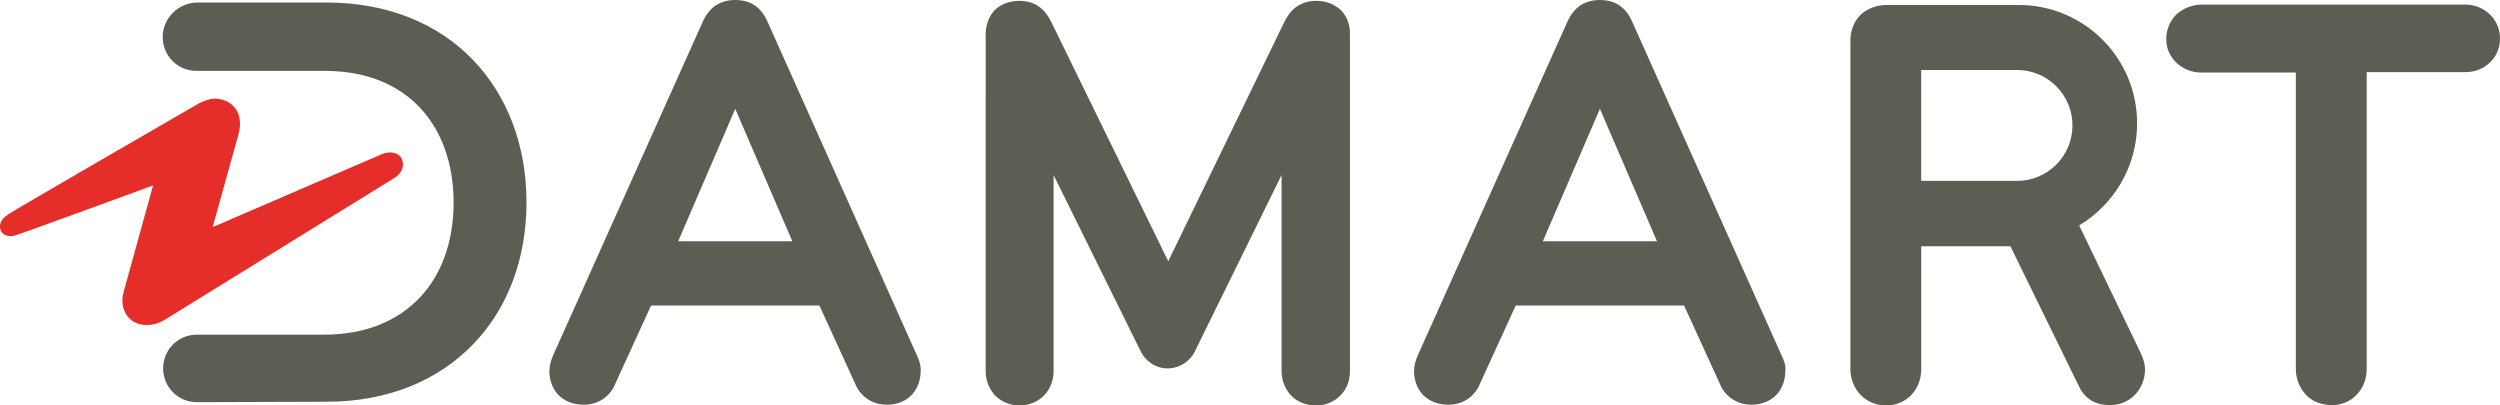
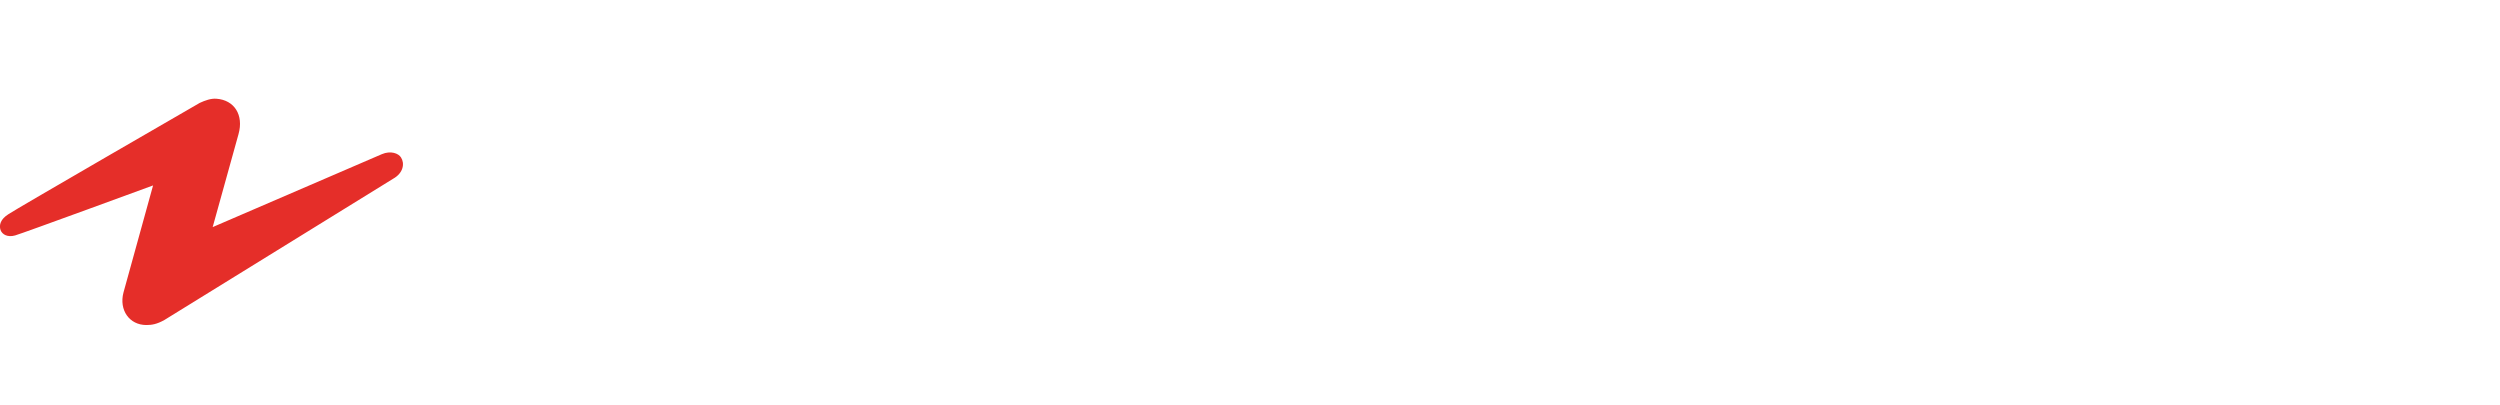
<svg xmlns="http://www.w3.org/2000/svg" id="Calque_2" data-name="Calque 2" viewBox="0 0 750 121.64">
  <defs>
    <style>
      .cls-1 {
        fill: #e52e29;
      }

      .cls-2 {
        fill: #5c5d53;
      }
    </style>
  </defs>
  <g id="Calque_1-2" data-name="Calque 1">
    <g>
      <path class="cls-1" d="M120.31,47.25c1.13,1.75.75,4.63-2.38,6.38l-68.63,42.38c-2.25,1.25-3.75,1.5-5.38,1.5-5.13,0-8.25-4.5-6.88-9.75l8.88-32.13s-39.5,14.5-41.38,15c-2.25.63-3.88-.25-4.38-1.63-.5-1.5,0-3.25,2.38-4.75,1.75-1.25,57.38-33.38,57.38-33.38,1.63-.75,3.38-1.38,5-1.25,5.38.38,8.25,4.88,6.63,10.63l-7.75,27.88,50.76-21.88c2.63-1.13,5-.25,5.75,1" />
-       <path class="cls-2" d="M342.08,105.14l-26-52.63v58.76c0,2.63-.88,5.25-2.75,7.25-1.75,1.88-4.5,3.13-7.5,3.13s-5.63-1.25-7.38-3.13c-1.75-1.88-2.75-4.5-2.75-7.13V10.38c0-3,1-5.63,2.88-7.5,1.88-1.75,4.5-2.63,7.25-2.63,2.25,0,4.38.63,5.88,1.75,1.63,1.13,2.75,2.75,3.63,4.5l35.13,71.88L385.34,6.5c.88-1.75,2-3.38,3.63-4.5,1.63-1.13,3.63-1.75,5.88-1.75,2.75,0,5.25.88,7.25,2.63,1.88,1.75,3,4.5,2.88,7.5v101.01c0,2.63-.88,5.25-2.75,7.13-1.75,1.88-4.38,3.13-7.38,3.13s-5.88-1.13-7.63-3.13c-1.75-1.88-2.75-4.5-2.75-7.25v-58.76l-25.75,52.38c-1.38,3.25-4.63,5.63-8.5,5.63-3.5,0-6.75-2.25-8.13-5.38M48.81,11.13c0,5.63,4.5,10.13,10.13,10.13h38.38c12.63,0,22.13,4.13,28.63,11,6.5,6.88,10.13,16.75,10.13,28.5s-3.63,21.63-10.13,28.5c-6.5,6.88-16.13,11.13-28.63,11.13h-38.25c-5.63,0-10.13,4.5-10.13,10.13s4.5,10.13,10.13,10.13l39-.13c18.25,0,33.38-6.38,43.75-17.13,10.5-10.75,16.13-25.75,16.13-42.75s-5.75-32-16.13-42.75C131.44,7.13,116.31.75,97.94.75h-38.88c-5.63.13-10.25,4.75-10.25,10.38M652.87,4.38c-1.88,1.88-3,4.5-3,7.38,0,5.63,4.75,9.88,10.25,10h28.63v89.01c0,2.88,1.13,5.63,3,7.63,1.88,2,4.63,3.13,7.88,3.13,3,0,5.75-1.25,7.5-3.25,1.88-2,2.88-4.75,2.88-7.63V21.63h29.75c5.63,0,10.25-4.38,10.25-10,0-2.88-1.13-5.5-3-7.25-1.88-1.88-4.5-3-7.38-3h-79.51c-2.75.12-5.38,1.25-7.25,3M605.11,21c9.13,0,16.63,7.38,16.63,16.63s-7.5,16.63-16.63,16.63h-28.75V21h28.75M555.11,110.76c0,2.88,1.13,5.63,3,7.63,1.88,2,4.63,3.25,7.75,3.25s5.75-1.25,7.63-3.25c1.88-2,2.88-4.75,2.88-7.63v-36.88h26.75l20.38,41.63c.75,1.75,1.88,3.25,3.5,4.38s3.63,1.63,6.13,1.63c3.13,0,5.88-1.38,7.63-3.38,1.75-2,2.75-4.63,2.75-7.25,0-1.63-.5-3.13-1.13-4.63l-18.63-38.63c10.38-6.25,17.38-17.63,17.38-30.63,0-19.63-15.88-35.5-35.5-35.5h-39.63c-3.13,0-5.88,1.13-7.88,3-2,2-3,4.75-3,7.75v98.51h0ZM220.57,32.63l17.13,39.75h-34.25l17.13-39.75ZM275.2,106.89s-7.25-16.25-45-100.51c-.88-2-2.13-3.63-3.75-4.75-1.63-1.13-3.75-1.63-5.88-1.63s-4.13.5-5.88,1.63c-1.63,1.13-2.88,2.75-3.75,4.63l-45.13,100.63c-.5,1.25-1,2.75-1,4.38,0,2.5.75,5,2.5,7,1.75,1.88,4.38,3.13,7.63,3.13h.38c4.63,0,8-3,9.25-6.25l10.75-23.5h50.5l10.75,23.5c1.25,3.25,4.75,6.38,9.63,6.25,3.13,0,5.88-1.25,7.5-3.13,1.75-2,2.5-4.5,2.5-7,.13-1.5-.38-3-1-4.38M479.97,32.63l17.13,39.75h-34.25l17.13-39.75ZM534.6,106.89s-7.25-16.25-45-100.51c-.88-2-2.13-3.63-3.75-4.75-1.63-1.13-3.75-1.63-5.88-1.63s-4.13.5-5.88,1.63c-1.63,1.13-2.88,2.75-3.75,4.63l-45.13,100.63c-.5,1.25-1,2.75-1,4.38,0,2.5.75,5,2.5,7,1.75,1.88,4.38,3.13,7.63,3.13h.38c4.63,0,8-3,9.25-6.25l10.75-23.5h50.5l10.75,23.5c1.25,3.25,4.75,6.38,9.63,6.25,3.13,0,5.75-1.25,7.5-3.13,1.75-2,2.5-4.5,2.5-7,.25-1.5-.38-3-1-4.38" />
    </g>
  </g>
</svg>